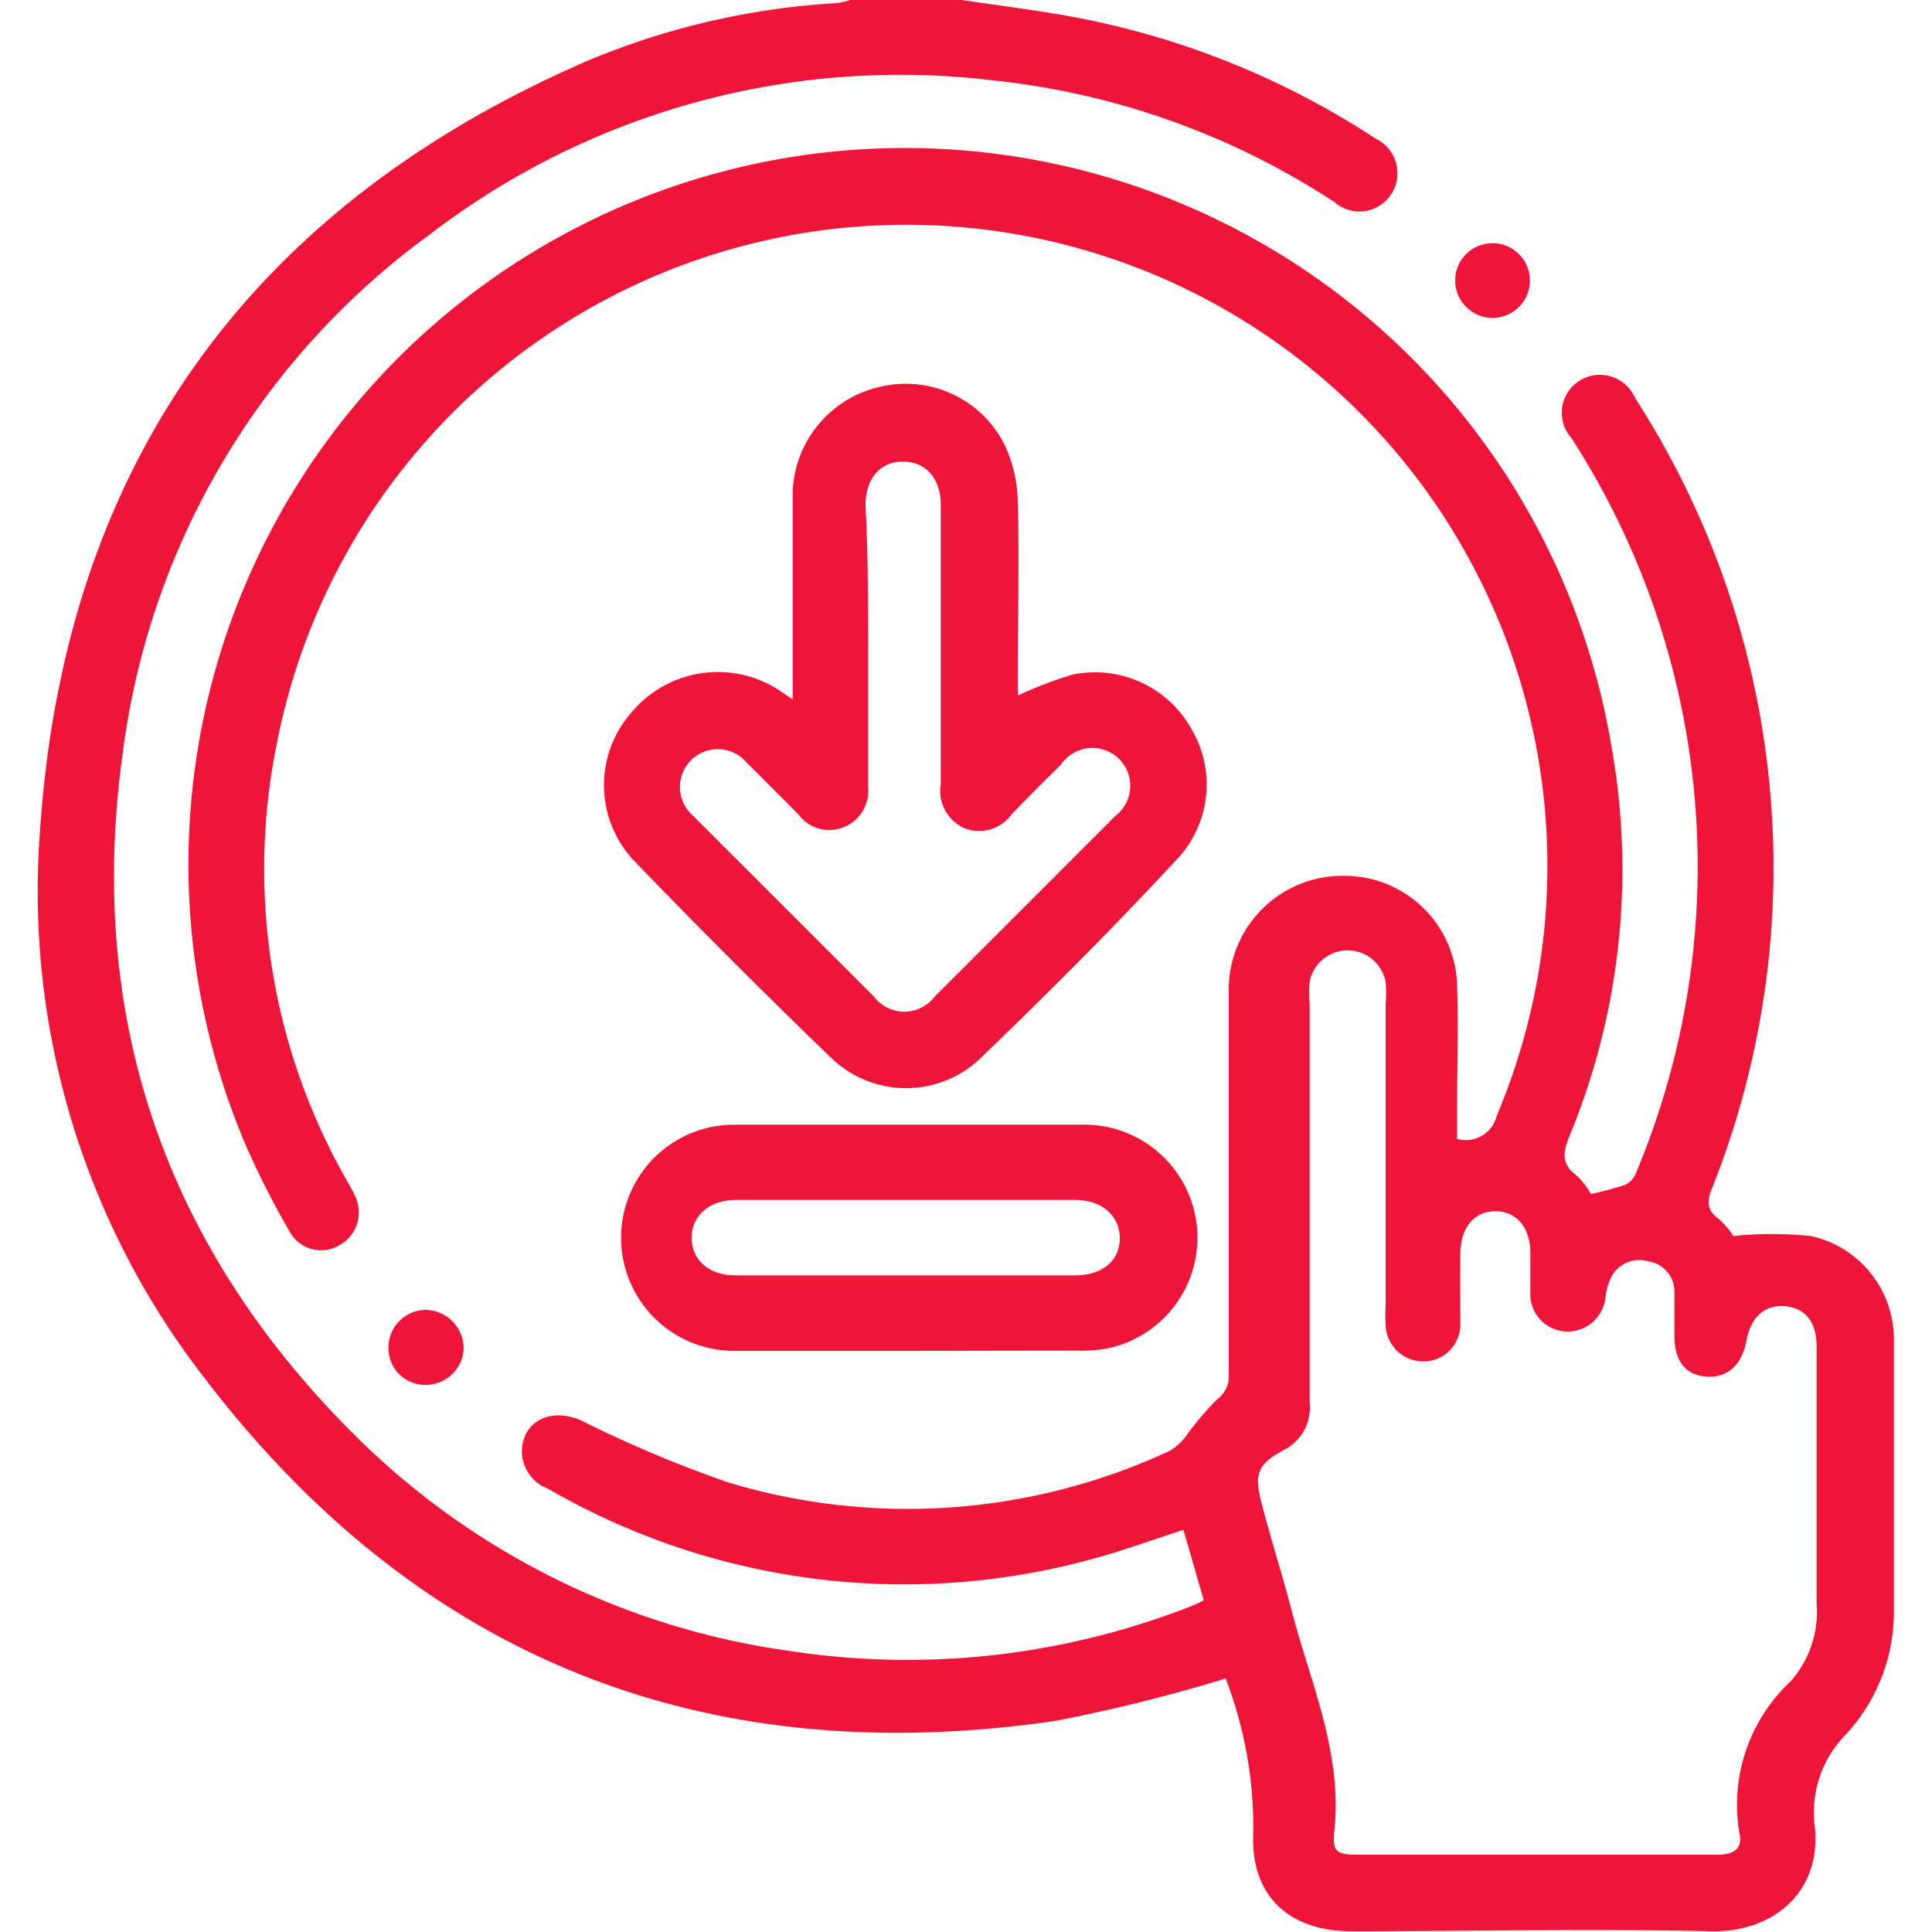
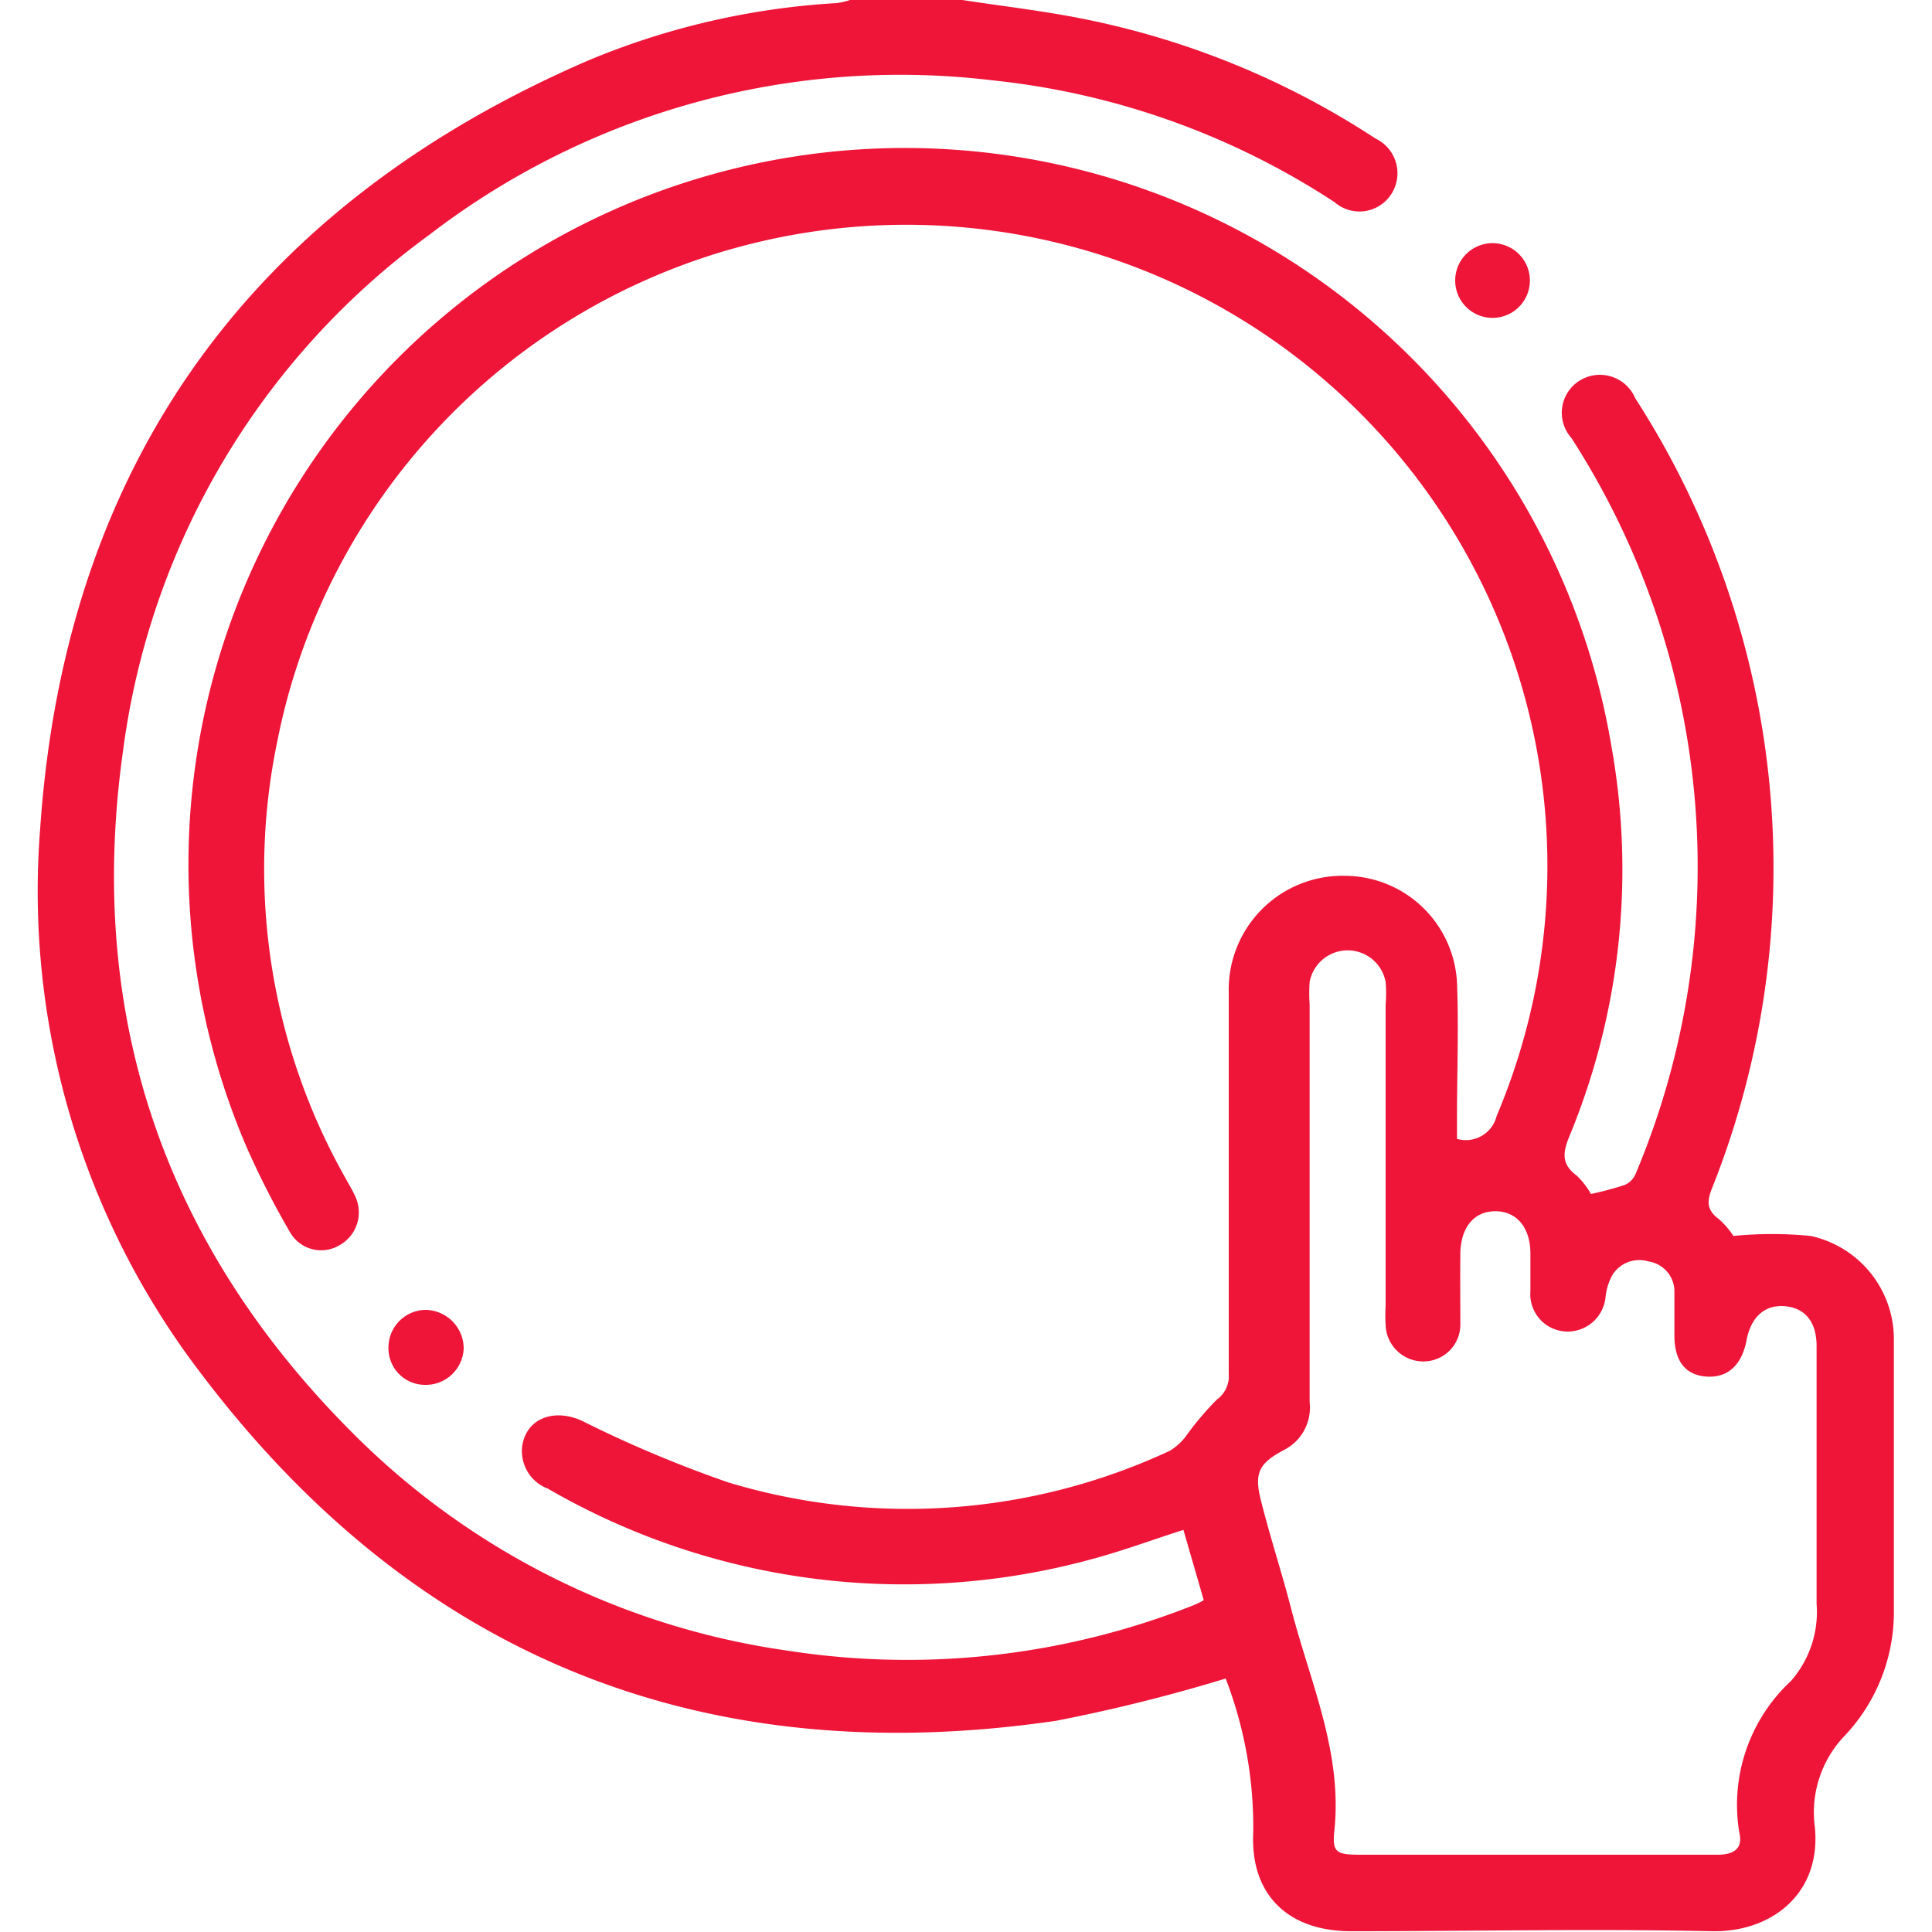
<svg xmlns="http://www.w3.org/2000/svg" id="Layer_1" data-name="Layer 1" viewBox="0 0 75 75">
  <defs>
    <style>.cls-1{fill:#ee1539;}</style>
  </defs>
  <path class="cls-1" d="M37.36,0c1.56.24,3.13.42,4.68.73A32.11,32.11,0,0,1,53.4,5.38,1.49,1.49,0,0,1,54,7.55a1.47,1.47,0,0,1-2.19.3A29.84,29.84,0,0,0,38.54,3.12a30,30,0,0,0-21.88,6,29.51,29.51,0,0,0-11.88,20c-1.46,10.32,1.6,19.25,9,26.6a29.69,29.69,0,0,0,16.81,8.36,30.18,30.18,0,0,0,15.73-1.76,3.07,3.07,0,0,0,.41-.2l-.79-2.73c-1.22.39-2.4.83-3.61,1.15a27.59,27.59,0,0,1-21.06-2.75,1.56,1.56,0,0,1-1-1.64c.15-1.08,1.22-1.49,2.31-1a47.16,47.16,0,0,0,5.7,2.4,24.09,24.09,0,0,0,17.13-1.23,2.22,2.22,0,0,0,.7-.67,11.91,11.91,0,0,1,1.13-1.32,1.12,1.12,0,0,0,.46-1q0-7.39,0-14.79A4.42,4.42,0,0,1,52.25,34a4.37,4.37,0,0,1,4.31,4.14c.07,1.76,0,3.52,0,5.27v.8a1.23,1.23,0,0,0,1.54-.89A24.89,24.89,0,1,0,10.77,28.75a24.38,24.38,0,0,0,2.65,17c.12.22.25.43.35.65a1.46,1.46,0,0,1-.61,1.95,1.39,1.39,0,0,1-1.91-.53,33.12,33.12,0,0,1-1.66-3.25A27.81,27.81,0,1,1,62.56,29a27.08,27.08,0,0,1-1.62,15.07c-.26.63-.36,1.1.26,1.56a3,3,0,0,1,.56.72A12.56,12.56,0,0,0,63.07,46a.82.82,0,0,0,.42-.42A30.71,30.71,0,0,0,61,17a1.47,1.47,0,0,1,.33-2.23,1.49,1.49,0,0,1,2.15.69,33.63,33.63,0,0,1,3,30.62c-.21.51-.26.87.24,1.24a3.21,3.21,0,0,1,.57.66,15.1,15.1,0,0,1,3,0A4.1,4.1,0,0,1,73.52,52c0,3.49,0,7,0,10.47a7,7,0,0,1-1.87,4.87,4.3,4.3,0,0,0-1.2,3.57c.27,2.6-1.69,4.11-4,4.06-4.66-.1-9.32,0-14,0-2.43,0-3.91-1.4-3.8-3.81a16.06,16.06,0,0,0-1.07-6A65.14,65.14,0,0,1,41,66.8c-13.66,2-24.8-2.42-33.15-13.42A30.82,30.82,0,0,1,1.56,32.16C2.53,18,9.77,8,22.83,2.35A29.39,29.39,0,0,1,32.48.12,2.81,2.81,0,0,0,33,0ZM59.5,72c2.39,0,4.78,0,7.17,0,.63,0,1-.23.85-.86a6.56,6.56,0,0,1,2-5.88,4.06,4.06,0,0,0,1-3c0-3.32,0-6.64,0-10,0-.93-.43-1.47-1.2-1.55s-1.34.37-1.52,1.32-.72,1.46-1.54,1.41S65,52.85,65,51.84c0-.59,0-1.17,0-1.76a1.18,1.18,0,0,0-1-1.11,1.23,1.23,0,0,0-1.41.53,2.25,2.25,0,0,0-.26.82,1.48,1.48,0,0,1-1.52,1.37,1.45,1.45,0,0,1-1.4-1.56c0-.49,0-1,0-1.47,0-1-.53-1.64-1.36-1.64s-1.35.63-1.36,1.66,0,1.81,0,2.71a1.43,1.43,0,0,1-1.42,1.46,1.46,1.46,0,0,1-1.48-1.42,5.88,5.88,0,0,1,0-.73V39a5.19,5.19,0,0,0,0-.88,1.5,1.5,0,0,0-2.95,0,6.47,6.47,0,0,0,0,.88c0,5.15,0,10.3,0,15.44a1.84,1.84,0,0,1-1,1.85c-1,.53-1.16.92-.88,2,.35,1.39.8,2.76,1.16,4.15.73,2.84,2,5.57,1.68,8.62-.09.85.07.94,1,.94Z" />
-   <path class="cls-1" d="M30.77,27.15c0-2.75,0-5.36,0-8A4.35,4.35,0,0,1,34.23,15,4.29,4.29,0,0,1,39,17.27a5.43,5.43,0,0,1,.51,2.17c.06,2.29,0,4.59,0,6.88V27a15.52,15.52,0,0,1,2.12-.81,4.28,4.28,0,0,1,4.61,2.09,4.23,4.23,0,0,1-.48,5C43.24,36,40.65,38.59,38,41.14a4.18,4.18,0,0,1-5.73-.07q-3.9-3.76-7.66-7.66a4.27,4.27,0,0,1-.15-5.69,4.37,4.37,0,0,1,5.67-1ZM33.7,25c0,1.85,0,3.7,0,5.56a1.51,1.51,0,0,1-1,1.57A1.48,1.48,0,0,1,31,31.62c-.67-.67-1.34-1.35-2-2a1.47,1.47,0,1,0-2.08,2.06l7,7a1.48,1.48,0,0,0,2.37,0q3.52-3.51,7-7a1.47,1.47,0,1,0-2.1-2c-.64.63-1.28,1.27-1.91,1.92a1.56,1.56,0,0,1-1.82.56,1.59,1.59,0,0,1-.94-1.73q0-5.41,0-10.83c0-1-.55-1.66-1.43-1.68s-1.49.62-1.49,1.69C33.69,21.34,33.7,23.15,33.7,25Z" />
-   <path class="cls-1" d="M35.09,52.44H28.5a4.39,4.39,0,1,1,0-8.78c4.49,0,9,0,13.47,0a4.39,4.39,0,0,1,1,8.69,5.57,5.57,0,0,1-1.16.08Zm.06-2.93h6.58c1.06,0,1.74-.57,1.74-1.44s-.68-1.48-1.73-1.49H28.59c-1.05,0-1.74.6-1.74,1.47s.67,1.46,1.72,1.46Z" />
  <path class="cls-1" d="M16.51,53.76a1.42,1.42,0,0,1-1.43-1.44,1.46,1.46,0,0,1,1.42-1.47A1.5,1.5,0,0,1,18,52.34,1.47,1.47,0,0,1,16.51,53.76Z" />
  <path class="cls-1" d="M56.49,10.89a1.45,1.45,0,0,1,2.9,0,1.45,1.45,0,1,1-2.9,0Z" />
</svg>